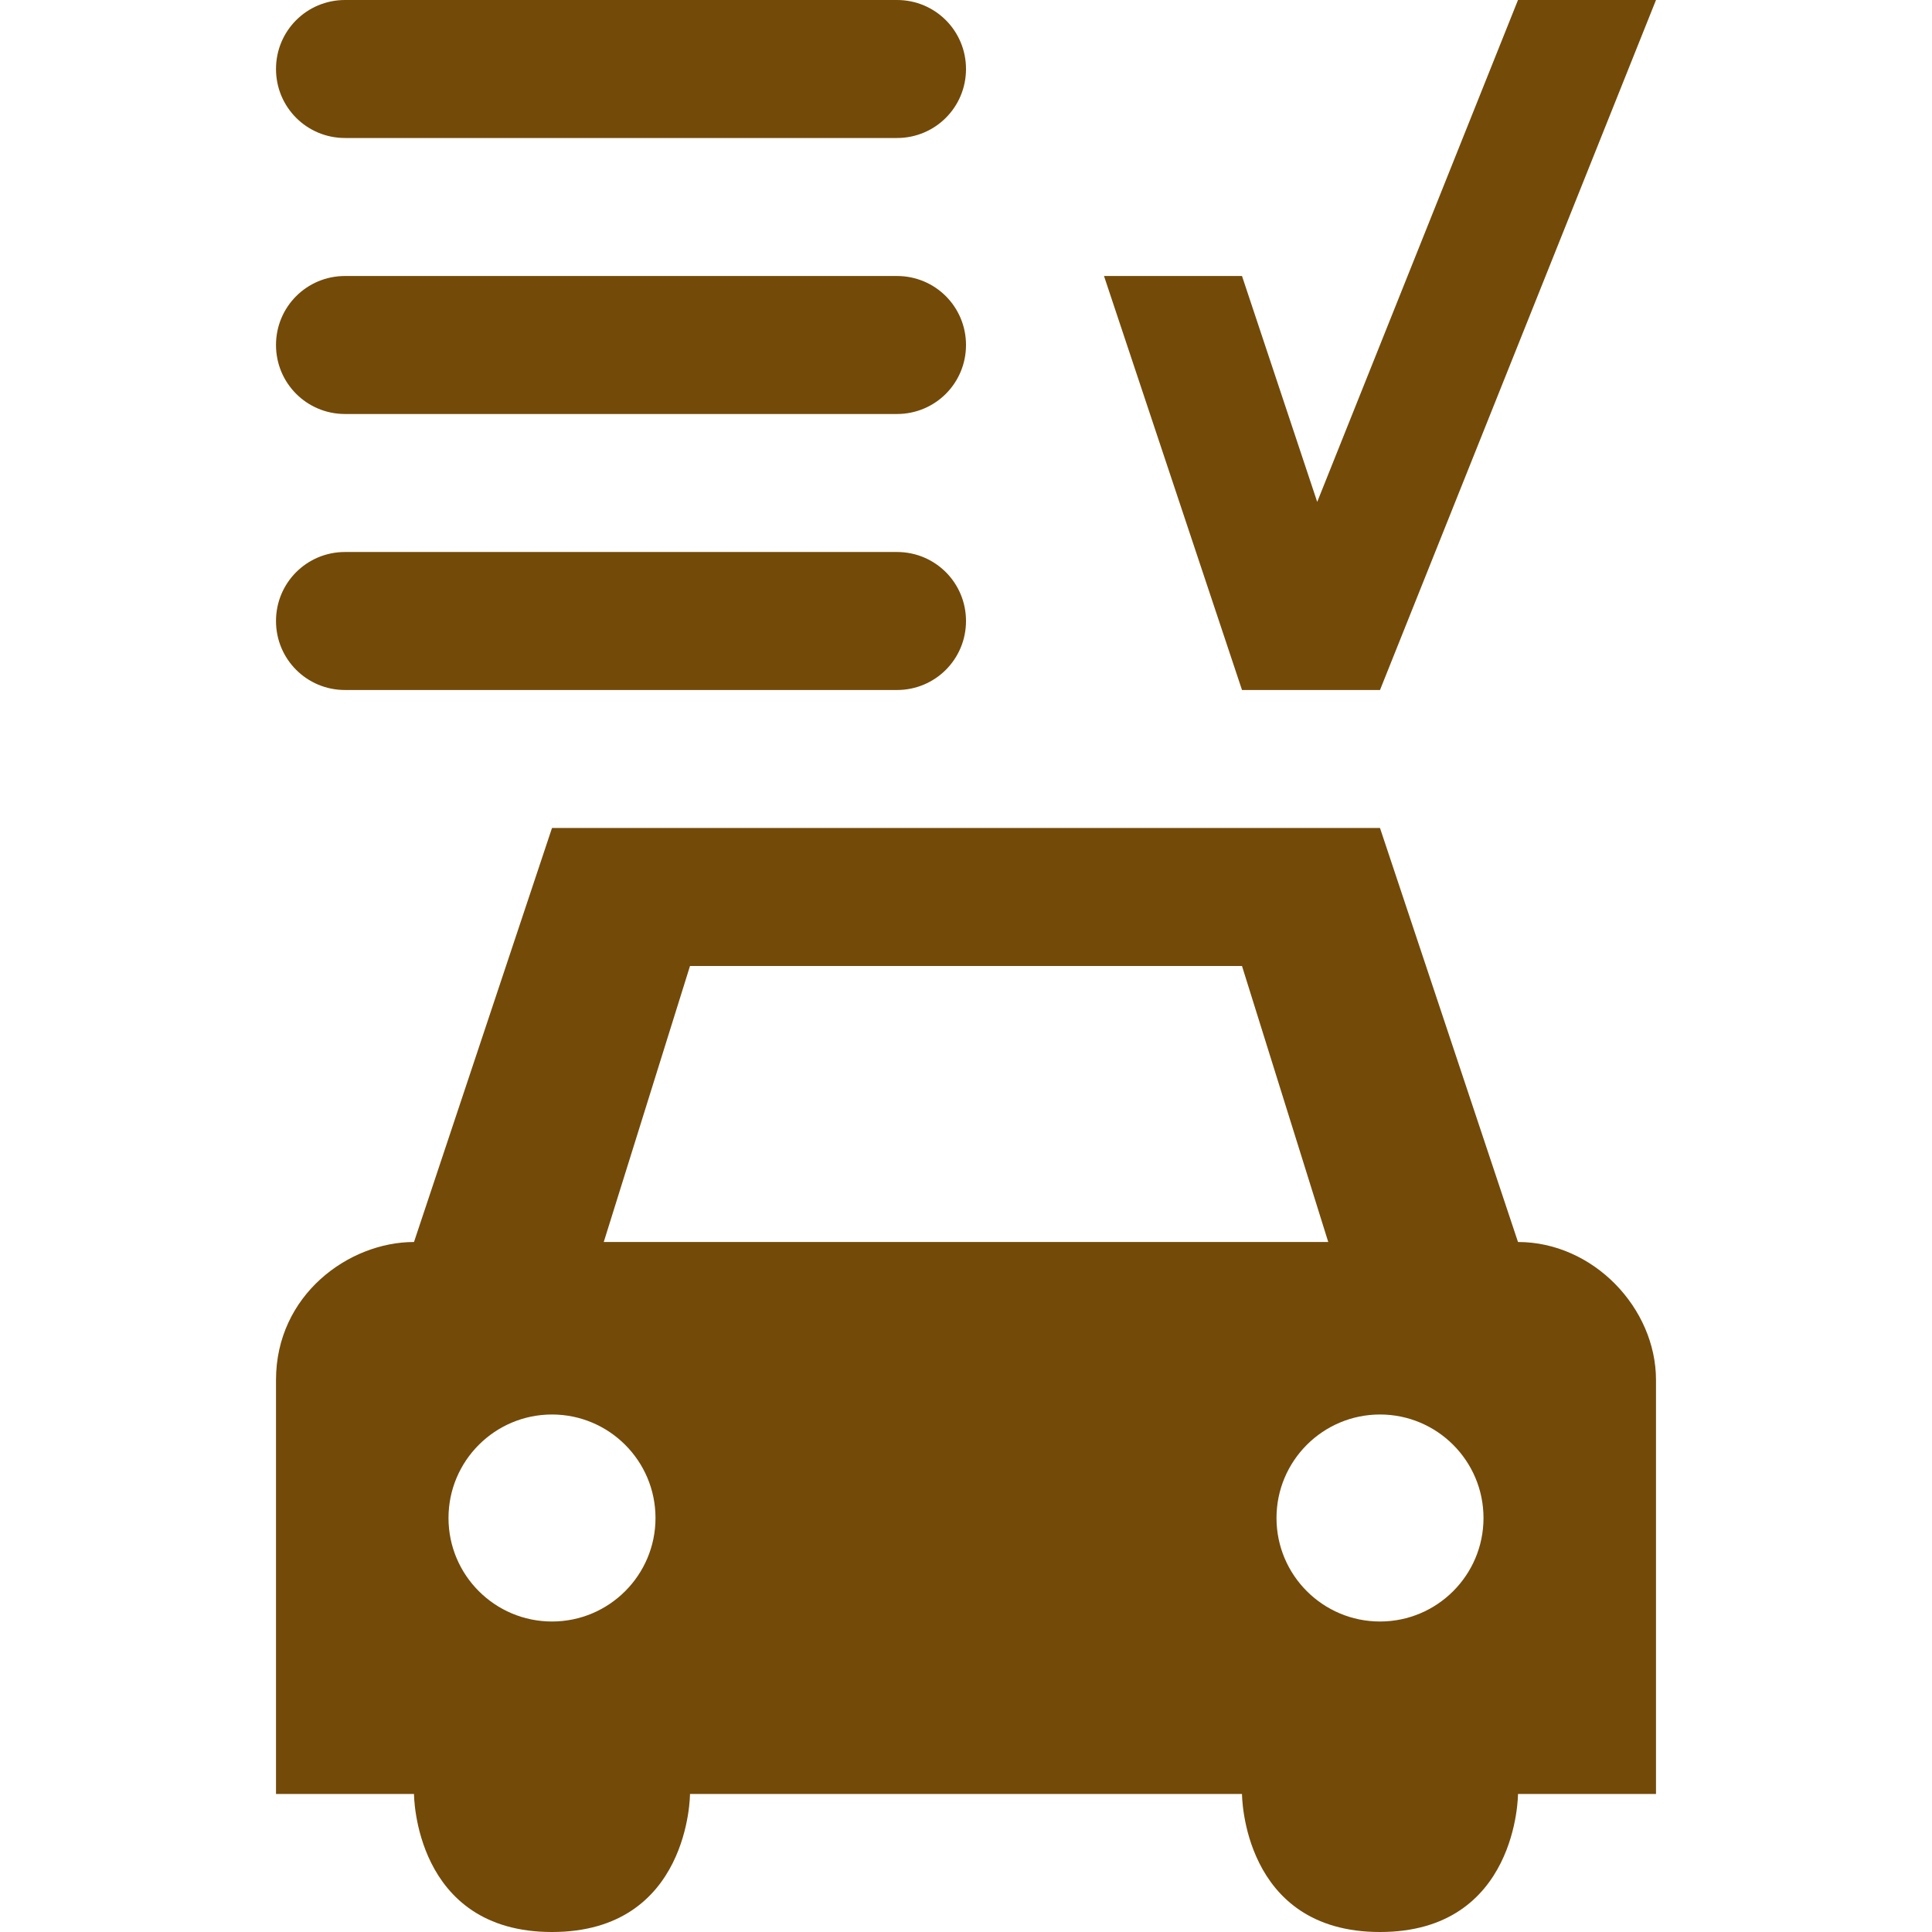
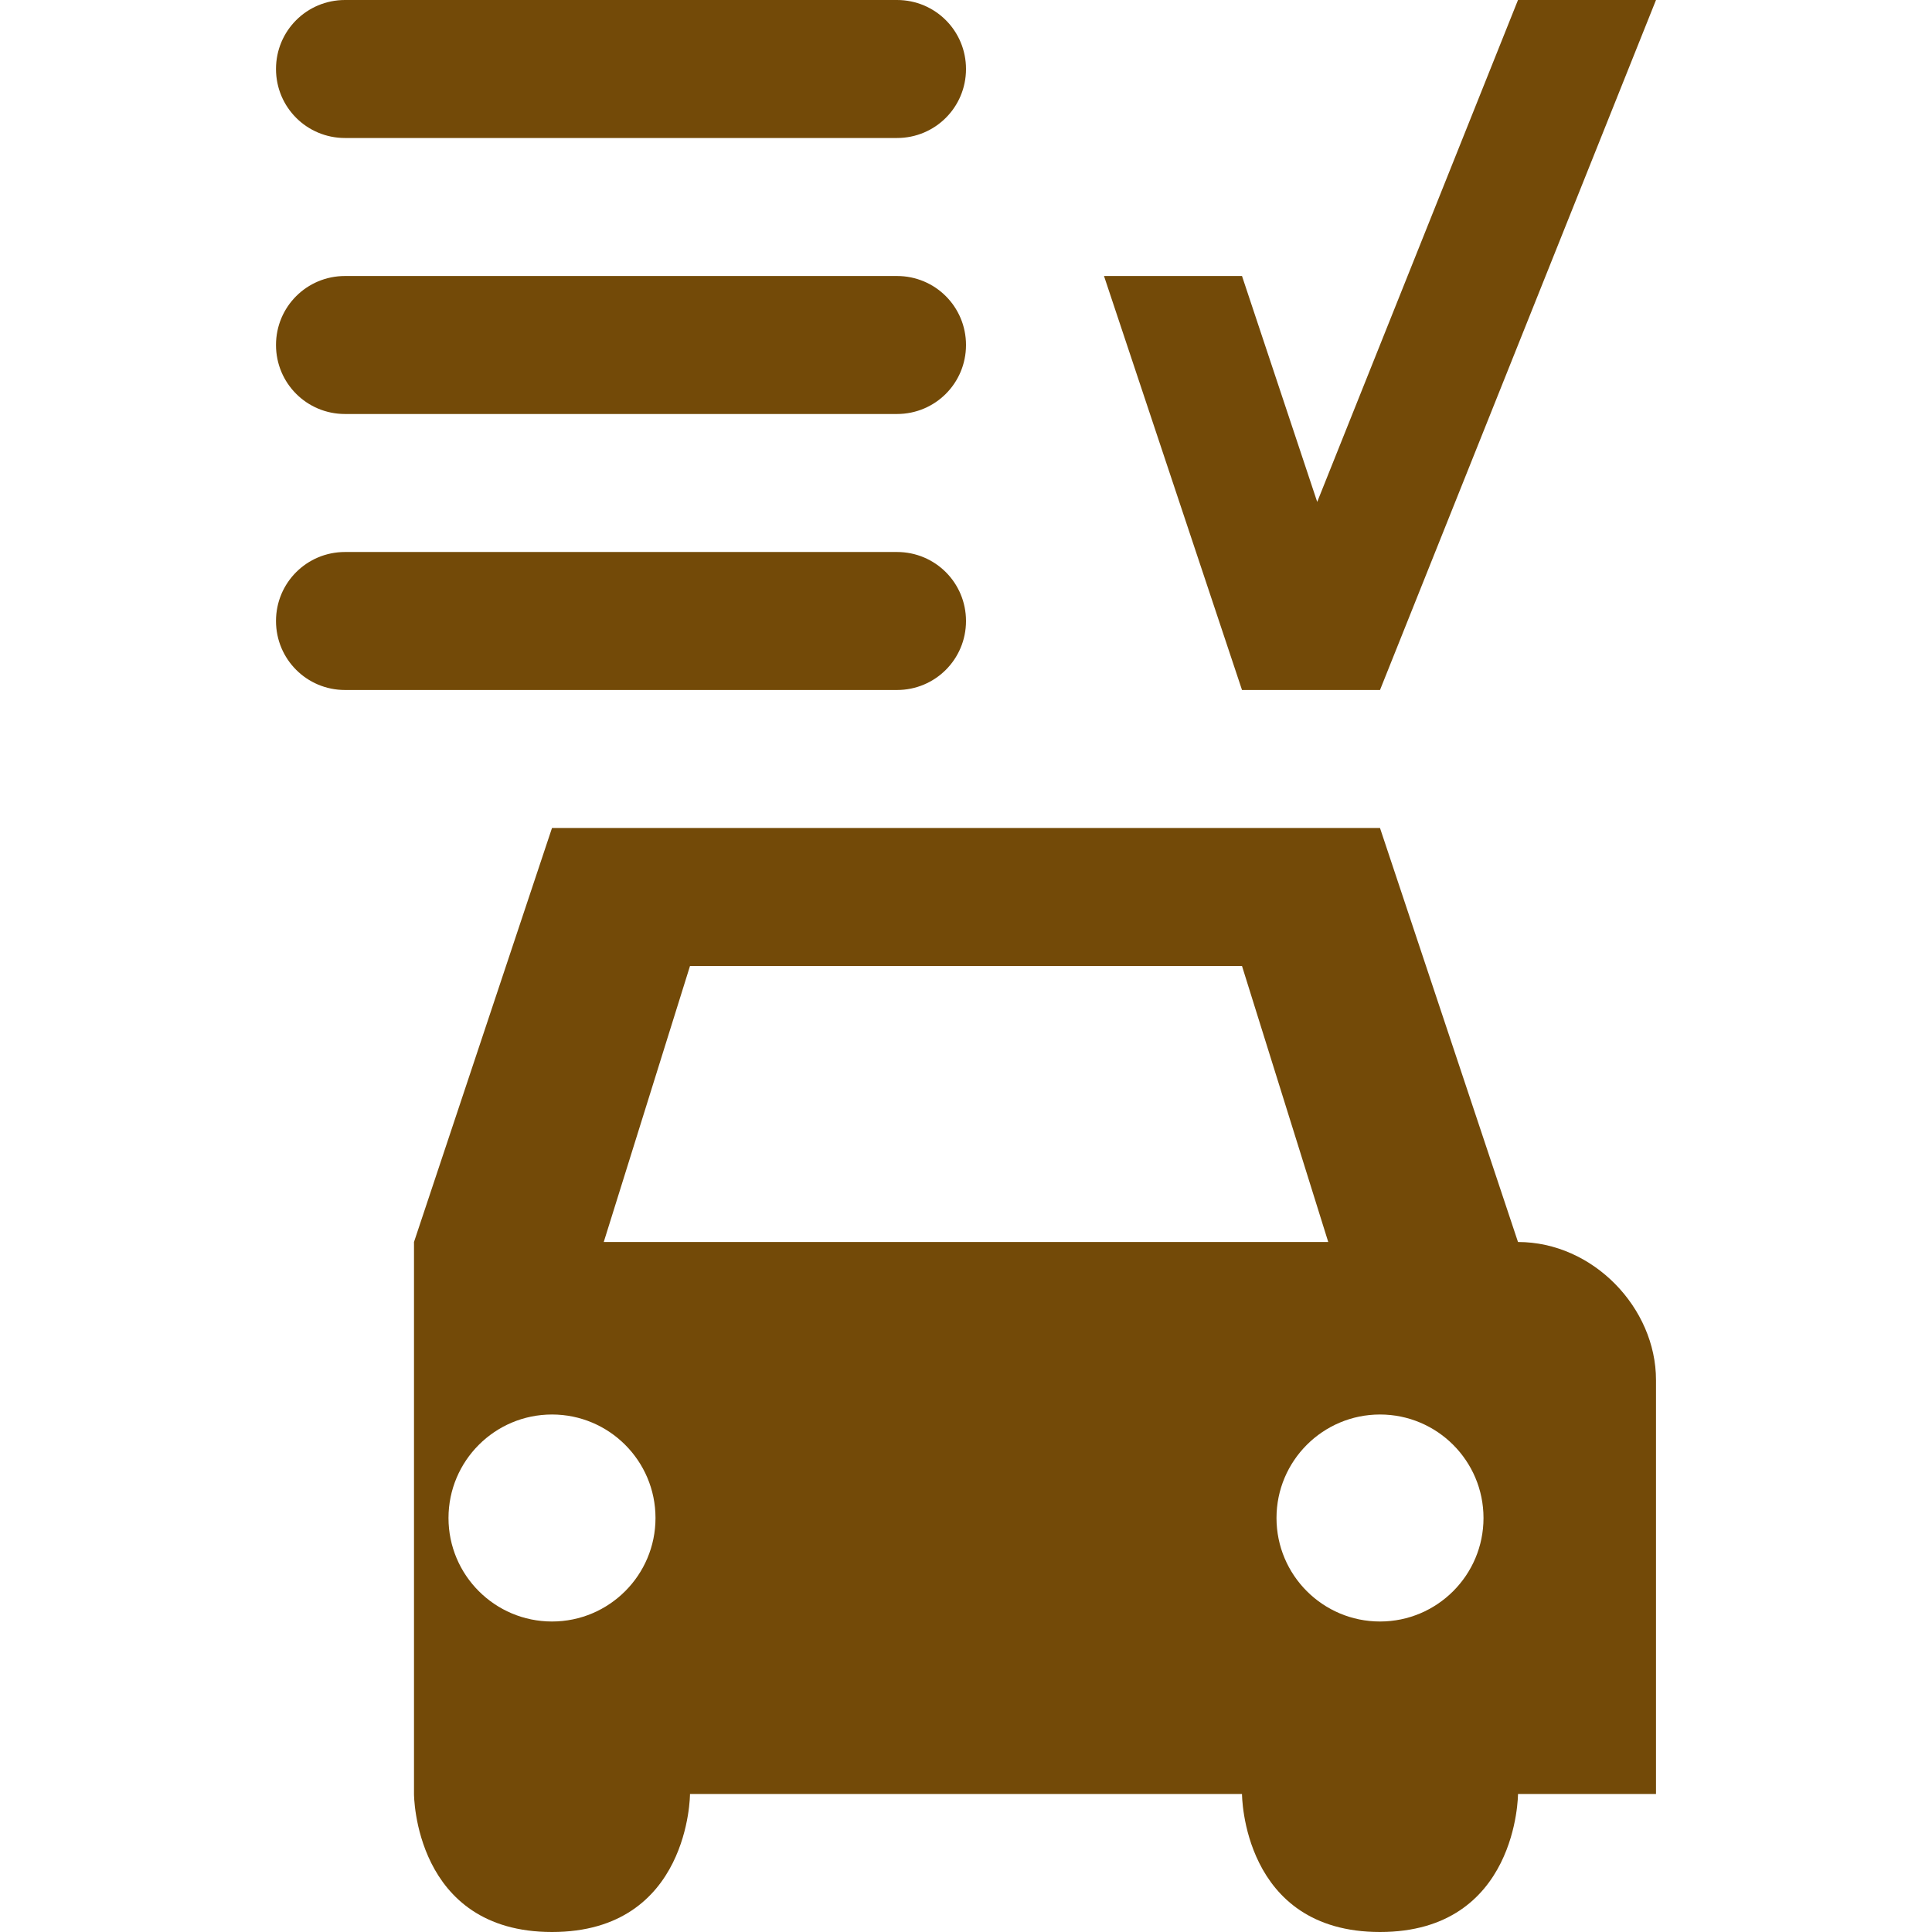
<svg xmlns="http://www.w3.org/2000/svg" width="14" height="14" viewBox="0 0 14 14" fill="none">
-   <path d="M2.5 0C2.223 0 2 0.223 2 0.5C2 0.777 2.223 1 2.5 1H6.5C6.777 1 7 0.777 7 0.5C7 0.223 6.777 0 6.5 0H2.5ZM11 0L9.545 3.637L9 2H8L9 5H10L12 0H11ZM2.5 2C2.223 2 2 2.223 2 2.5C2 2.777 2.223 3 2.5 3H6.5C6.777 3 7 2.777 7 2.5C7 2.223 6.777 2 6.5 2H2.5ZM2.5 4C2.223 4 2 4.223 2 4.5C2 4.777 2.223 5 2.5 5H6.5C6.777 5 7 4.777 7 4.5C7 4.223 6.777 4 6.5 4H2.5ZM4 6L3 9C2.527 9 2 9.384 2 10V13H3C3 13 3 14 4 14C5 14 5 13 5 13H9C9 13 9 14 10 14C11 14 11 13 11 13H12V10C12 9.479 11.545 9 11 9L10 6H4ZM5 7H9L9.625 9H4.375L5 7ZM4 10.25C4.414 10.25 4.75 10.586 4.75 11C4.75 11.414 4.414 11.75 4 11.75C3.586 11.75 3.25 11.414 3.25 11C3.25 10.586 3.586 10.25 4 10.25ZM10 10.25C10.414 10.25 10.75 10.586 10.75 11C10.75 11.414 10.414 11.75 10 11.75C9.586 11.75 9.25 11.414 9.25 11C9.25 10.586 9.586 10.25 10 10.25Z" fill="#734A08" />
+   <path d="M2.5 0C2.223 0 2 0.223 2 0.5C2 0.777 2.223 1 2.5 1H6.5C6.777 1 7 0.777 7 0.5C7 0.223 6.777 0 6.5 0H2.5ZM11 0L9.545 3.637L9 2H8L9 5H10L12 0H11ZM2.5 2C2.223 2 2 2.223 2 2.5C2 2.777 2.223 3 2.5 3H6.5C6.777 3 7 2.777 7 2.5C7 2.223 6.777 2 6.5 2H2.5ZM2.5 4C2.223 4 2 4.223 2 4.5C2 4.777 2.223 5 2.5 5H6.5C6.777 5 7 4.777 7 4.5C7 4.223 6.777 4 6.5 4H2.5ZM4 6L3 9V13H3C3 13 3 14 4 14C5 14 5 13 5 13H9C9 13 9 14 10 14C11 14 11 13 11 13H12V10C12 9.479 11.545 9 11 9L10 6H4ZM5 7H9L9.625 9H4.375L5 7ZM4 10.25C4.414 10.25 4.75 10.586 4.75 11C4.75 11.414 4.414 11.75 4 11.75C3.586 11.75 3.25 11.414 3.25 11C3.25 10.586 3.586 10.25 4 10.25ZM10 10.25C10.414 10.25 10.75 10.586 10.75 11C10.75 11.414 10.414 11.75 10 11.75C9.586 11.75 9.25 11.414 9.25 11C9.25 10.586 9.586 10.25 10 10.25Z" fill="#734A08" />
</svg>